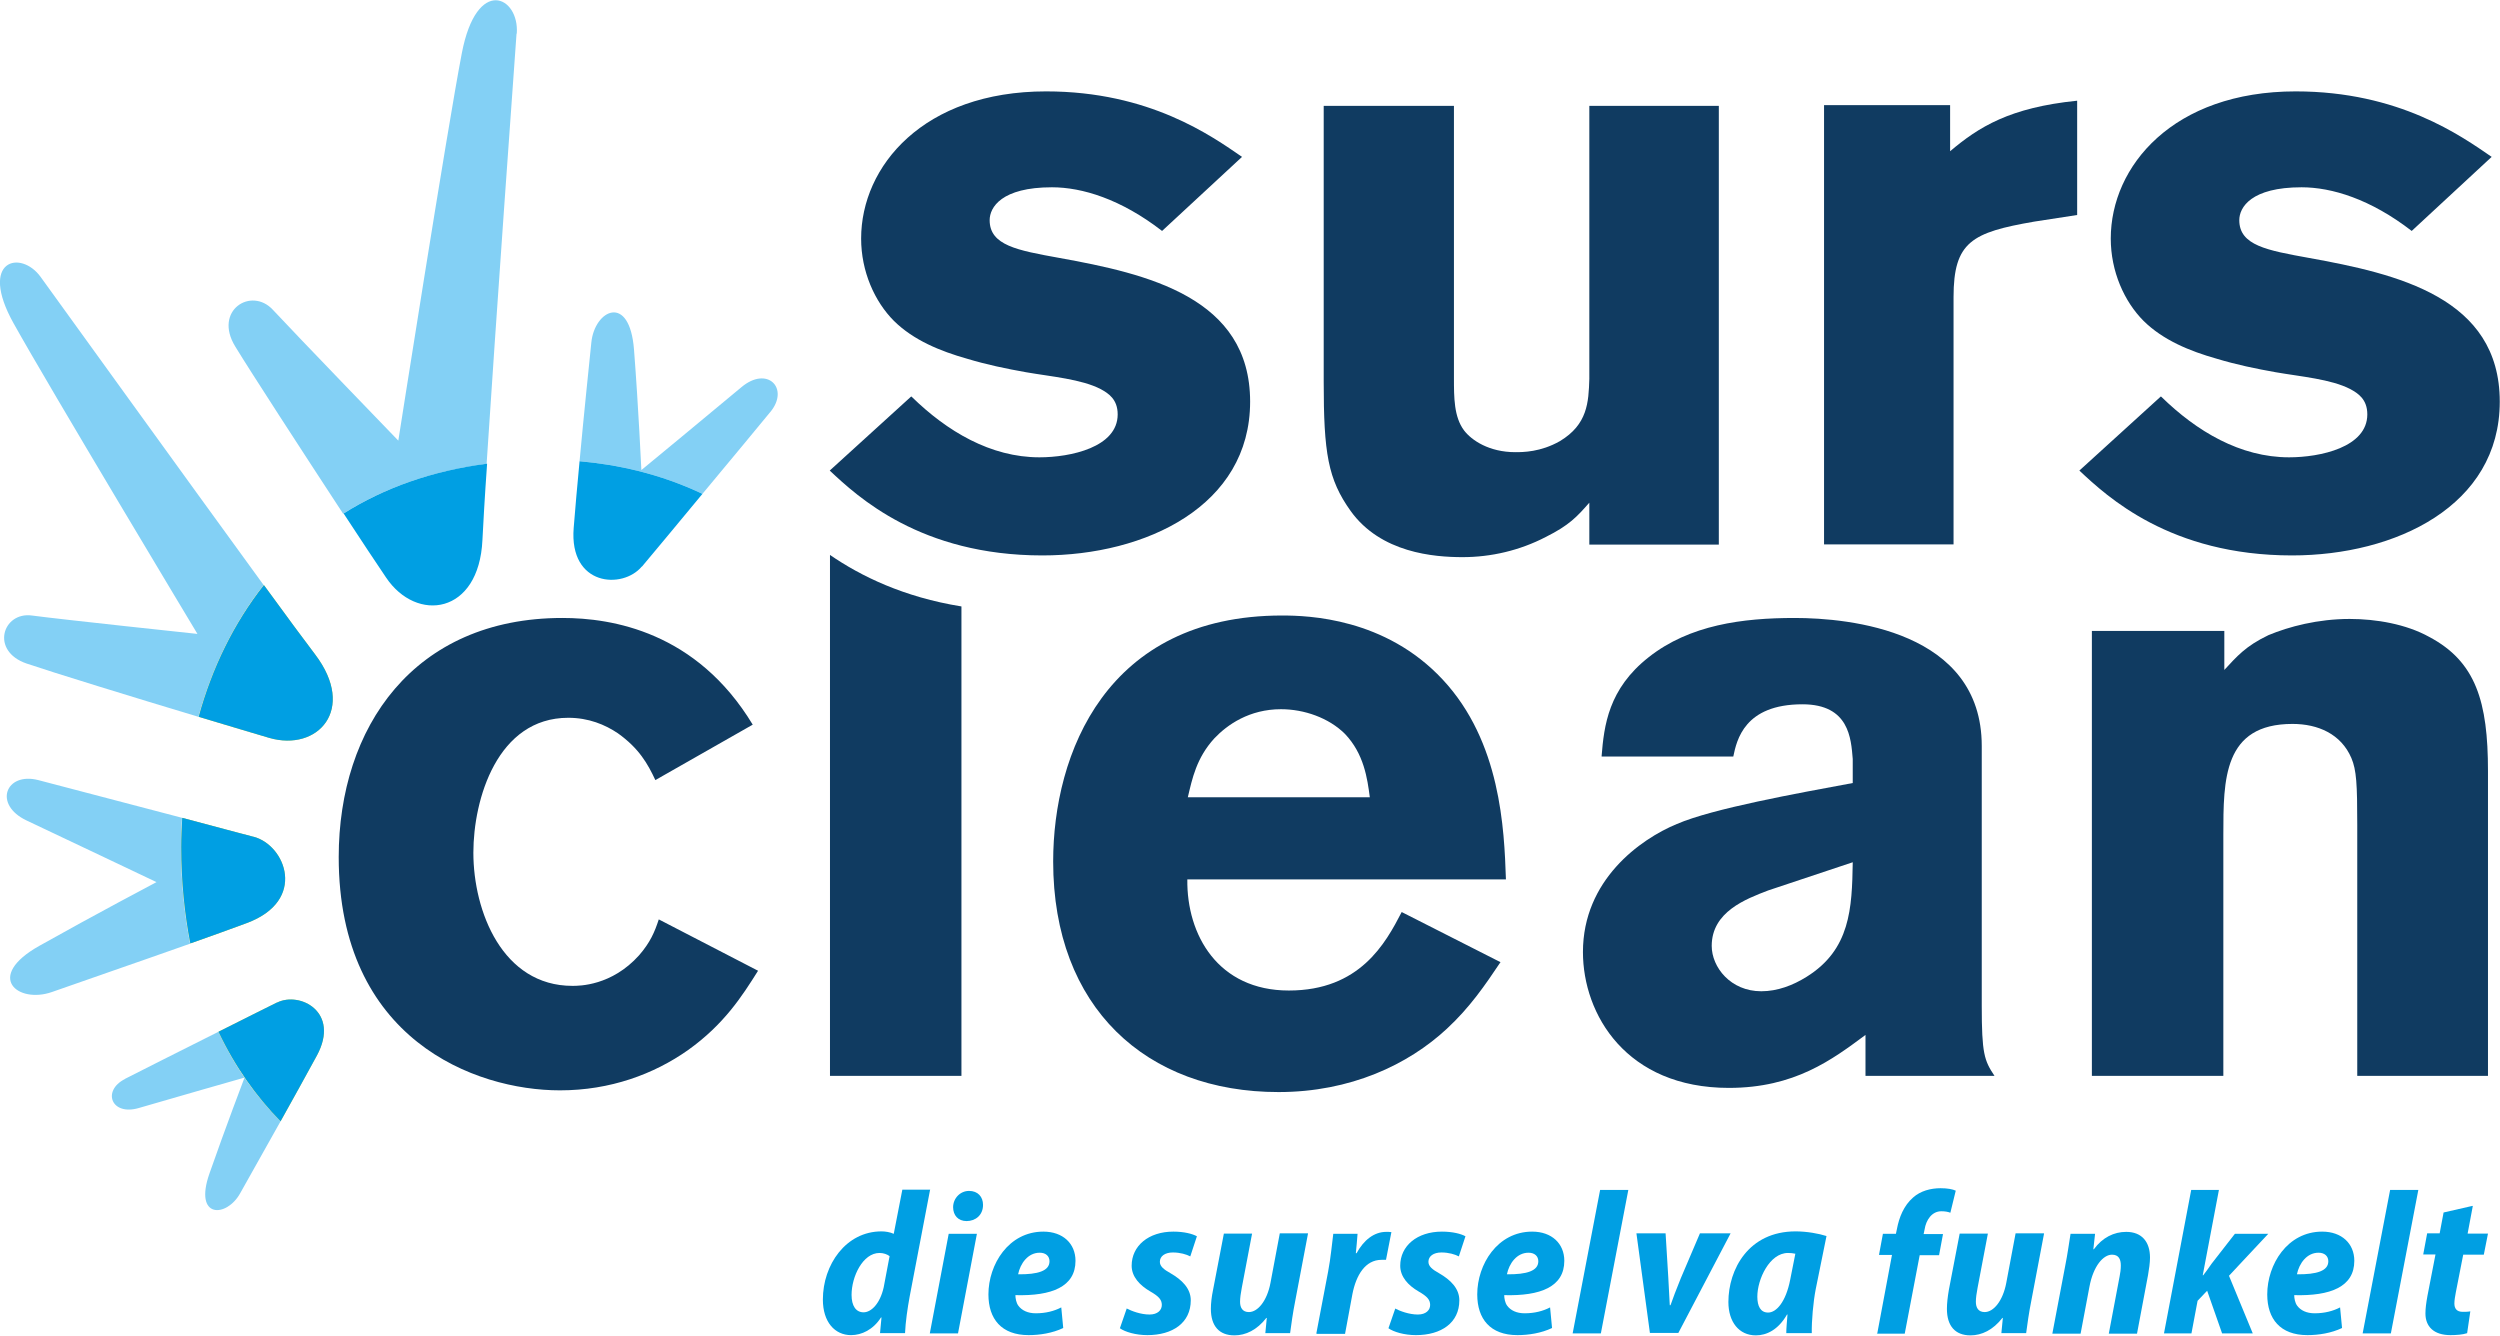
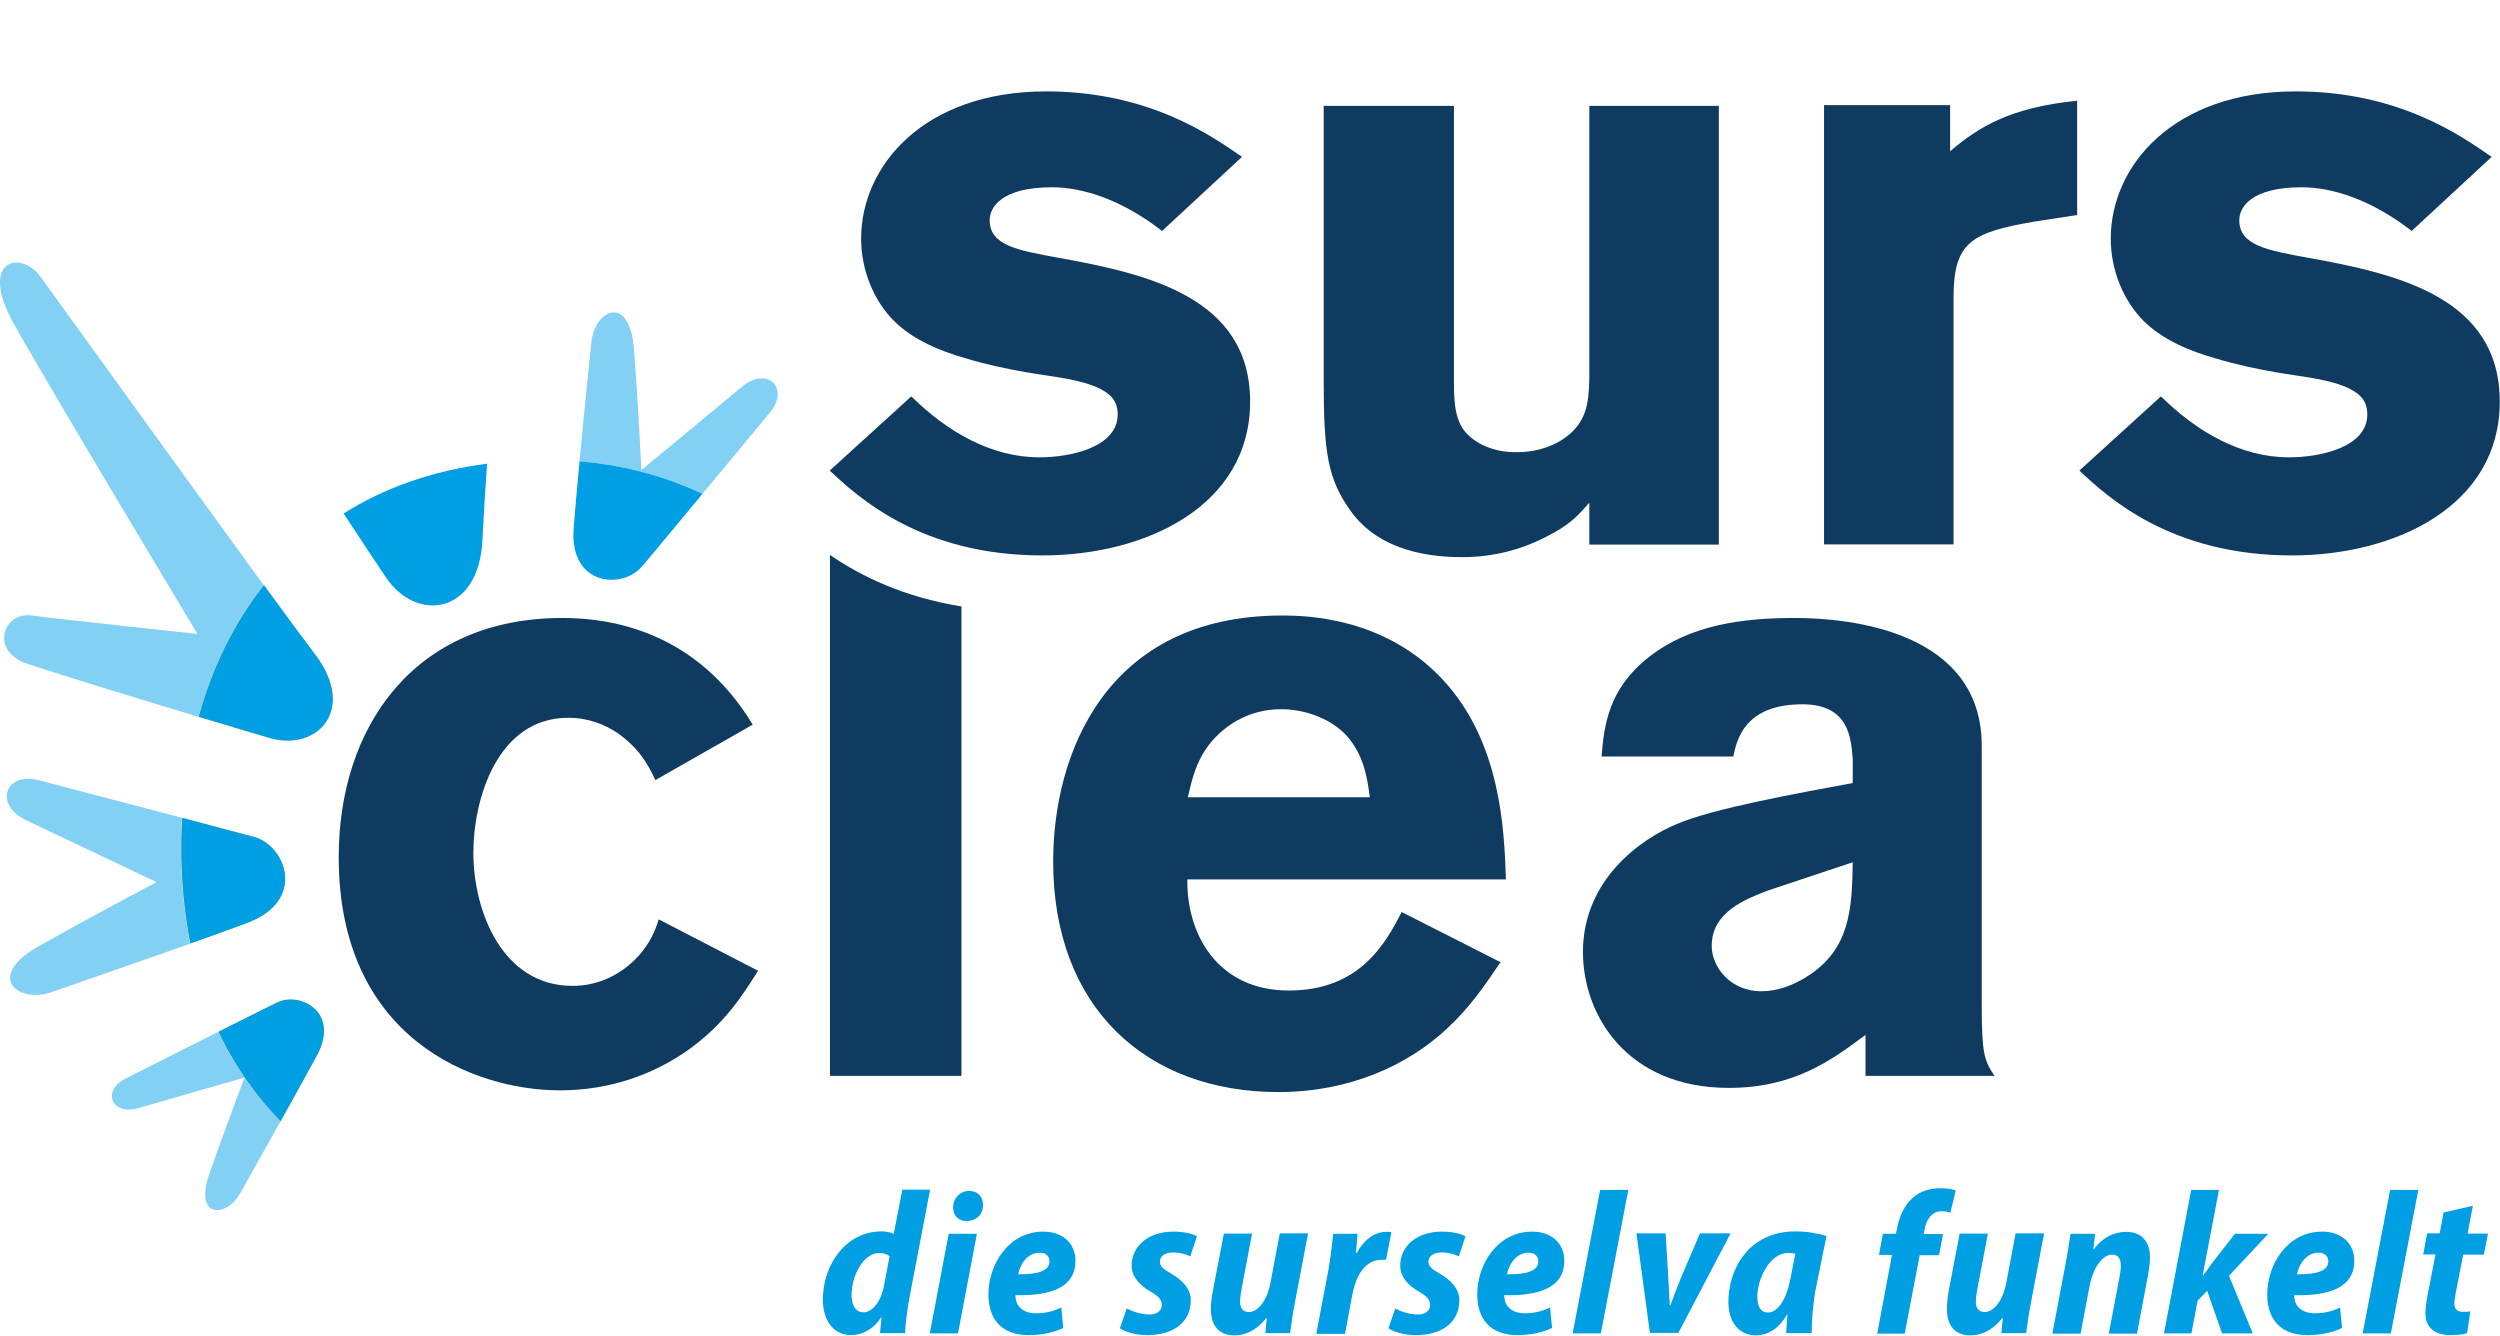
<svg xmlns="http://www.w3.org/2000/svg" id="Ebene_1" width="35.96mm" height="19.21mm" viewBox="0 0 101.93 54.44">
  <defs>
    <style>.cls-1{fill:#103b61;}.cls-2{fill:#83d0f5;}.cls-3{fill:#d6d235;}.cls-4{fill:#009fe3;}</style>
  </defs>
  <path class="cls-4" d="M37.92,48.51l-.83,4.34c-.09.49-.17,1.04-.19,1.5h-1.02l.06-.64h-.02c-.32.5-.79.72-1.22.72-.66,0-1.15-.53-1.15-1.45,0-1.42.94-2.78,2.39-2.78.16,0,.35.03.5.1l.35-1.8h1.14ZM36.27,51.21c-.09-.07-.24-.13-.41-.13-.68,0-1.14.96-1.14,1.71,0,.45.18.71.49.71s.67-.35.82-1.02l.24-1.27Z" />
  <path class="cls-4" d="M37.91,54.36l.77-4.06h1.15l-.77,4.06h-1.15ZM38.86,49.22c0-.37.29-.67.65-.67s.57.24.57.57c0,.42-.31.66-.67.66-.34,0-.55-.23-.55-.57Z" />
  <path class="cls-4" d="M43.35,54.14c-.44.21-.96.29-1.41.29-1.11,0-1.64-.66-1.64-1.66,0-1.22.82-2.56,2.24-2.56.8,0,1.31.49,1.31,1.19,0,1.06-.97,1.44-2.45,1.4,0,.12.03.31.12.43.14.19.38.31.71.31.41,0,.75-.09,1.04-.24l.08.84ZM42.39,51.07c-.48,0-.79.44-.88.88.81.01,1.28-.14,1.28-.53,0-.21-.15-.35-.4-.35Z" />
  <path class="cls-4" d="M45.93,53.34c.21.11.58.25.94.25.33,0,.5-.18.5-.39s-.12-.35-.47-.55c-.43-.25-.76-.6-.76-1.05,0-.81.69-1.39,1.7-1.39.44,0,.78.09.96.19l-.27.82c-.15-.08-.41-.16-.71-.16-.32,0-.53.15-.53.38,0,.18.15.31.44.47.45.26.82.61.82,1.1,0,.92-.74,1.42-1.77,1.42-.47,0-.91-.13-1.12-.28l.28-.81Z" />
  <path class="cls-4" d="M53.33,50.29l-.52,2.74c-.1.5-.16.95-.21,1.32h-1.01l.06-.62h-.02c-.38.49-.84.71-1.3.71-.62,0-.96-.38-.96-1.08,0-.23.03-.49.09-.78l.44-2.29h1.15l-.42,2.21c-.04.21-.07.41-.07.57,0,.24.1.42.36.42.36,0,.74-.45.88-1.19l.38-2.02h1.15Z" />
  <path class="cls-4" d="M53.67,54.36l.48-2.52c.11-.57.16-1.18.21-1.54h.99c-.02.26-.04.51-.07.79h.03c.29-.53.71-.87,1.21-.87.07,0,.14,0,.21.01l-.22,1.13s-.12,0-.18,0c-.67,0-1.04.63-1.19,1.4l-.3,1.62h-1.15Z" />
  <path class="cls-4" d="M56.87,53.34c.21.11.58.25.94.25.33,0,.5-.18.5-.39s-.12-.35-.47-.55c-.43-.25-.75-.6-.75-1.05,0-.81.69-1.39,1.7-1.39.44,0,.78.09.96.19l-.27.82c-.15-.08-.41-.16-.71-.16-.32,0-.53.15-.53.38,0,.18.15.31.44.47.45.26.82.61.82,1.1,0,.92-.74,1.42-1.77,1.42-.47,0-.91-.13-1.12-.28l.28-.81Z" />
  <path class="cls-4" d="M63.28,54.14c-.44.21-.96.29-1.41.29-1.11,0-1.64-.66-1.64-1.66,0-1.22.82-2.56,2.24-2.56.8,0,1.31.49,1.31,1.19,0,1.06-.97,1.44-2.45,1.4,0,.12.03.31.12.43.14.19.38.31.71.31.41,0,.75-.09,1.04-.24l.08.84ZM62.32,51.07c-.48,0-.79.44-.88.88.81.01,1.28-.14,1.28-.53,0-.21-.15-.35-.4-.35Z" />
  <path class="cls-4" d="M64.12,54.36l1.12-5.85h1.15l-1.12,5.85h-1.15Z" />
  <path class="cls-4" d="M67.91,50.29l.11,1.8c.02.52.05.79.06,1.12h.03c.11-.32.22-.6.42-1.1l.78-1.83h1.25l-2.13,4.06h-1.16l-.55-4.06h1.19Z" />
  <path class="cls-4" d="M72.83,54.36c0-.23.03-.49.05-.77h-.02c-.36.63-.84.85-1.27.85-.69,0-1.12-.55-1.12-1.36,0-1.33.82-2.88,2.74-2.88.46,0,.95.09,1.26.19l-.44,2.17c-.1.51-.17,1.3-.16,1.79h-1.04ZM73.19,51.11c-.09-.02-.19-.03-.29-.03-.75,0-1.25,1.07-1.25,1.78,0,.39.13.65.44.65.33,0,.72-.42.9-1.34l.21-1.06Z" />
  <path class="cls-4" d="M76.54,54.36l.6-3.2h-.53l.16-.86h.53l.04-.19c.09-.48.28-.96.66-1.29.3-.27.72-.38,1.12-.38.28,0,.49.04.62.1l-.22.9c-.1-.04-.22-.06-.37-.06-.38,0-.62.35-.68.74l-.04.19h.79l-.16.86h-.79l-.61,3.2h-1.14Z" />
  <path class="cls-4" d="M83.34,50.29l-.52,2.74c-.1.5-.16.95-.21,1.32h-1.01l.06-.62h-.02c-.38.49-.84.71-1.3.71-.62,0-.96-.38-.96-1.08,0-.23.03-.49.08-.78l.44-2.29h1.15l-.42,2.21c-.04.21-.07.41-.07.57,0,.24.1.42.36.42.36,0,.74-.45.88-1.19l.38-2.02h1.15Z" />
  <path class="cls-4" d="M83.68,54.36l.52-2.74c.1-.5.16-.95.22-1.32h1l-.07.63h.02c.35-.48.82-.71,1.32-.71.64,0,.97.41.97,1.05,0,.2-.04.49-.08.71l-.45,2.39h-1.15l.44-2.33c.03-.14.05-.3.05-.45,0-.26-.09-.44-.36-.44-.35,0-.76.45-.92,1.31l-.36,1.91h-1.15Z" />
  <path class="cls-4" d="M88.23,54.36l1.11-5.85h1.13l-.66,3.48h.02c.12-.16.24-.32.34-.47l.95-1.22h1.36l-1.6,1.71.97,2.35h-1.25l-.61-1.74-.39.41-.25,1.33h-1.13Z" />
  <path class="cls-4" d="M95.49,54.14c-.44.21-.96.29-1.41.29-1.11,0-1.64-.66-1.64-1.66,0-1.22.82-2.56,2.24-2.56.8,0,1.31.49,1.31,1.19,0,1.06-.97,1.44-2.45,1.4,0,.12.03.31.12.43.14.19.38.31.71.31.41,0,.75-.09,1.04-.24l.08.84ZM94.53,51.07c-.48,0-.79.44-.88.88.81.01,1.28-.14,1.28-.53,0-.21-.15-.35-.4-.35Z" />
  <path class="cls-4" d="M96.33,54.36l1.12-5.85h1.15l-1.12,5.85h-1.15Z" />
  <path class="cls-4" d="M100.82,49.17l-.21,1.12h.83l-.17.86h-.84l-.3,1.53c-.03.15-.06.34-.06.46,0,.21.1.34.34.34.1,0,.21,0,.31-.02l-.13.89c-.17.06-.44.08-.68.08-.69,0-1.02-.36-1.02-.88,0-.21.03-.43.08-.71l.33-1.7h-.5l.16-.86h.51l.16-.85,1.18-.27Z" />
  <path class="cls-1" d="M64.8,4.31h5.28v17.89h-5.28v-1.71c-.51.58-.82.92-1.78,1.4-1.06.55-2.23.82-3.39.82s-3.33-.17-4.56-1.88c-.93-1.3-1.1-2.37-1.1-5.28V4.31h5.31v11.1c0,.79,0,1.58.41,2.13.31.41,1.03.89,2.09.89.31,0,1.03,0,1.82-.45,1.13-.68,1.17-1.58,1.2-2.54V4.31Z" />
  <path class="cls-1" d="M79.51,6.16c1.17-.99,2.43-1.78,5.18-2.06v4.66l-1.75.27c-2.54.44-3.29.82-3.29,3.08v10.08h-5.28V4.28h5.14v1.88Z" />
  <path class="cls-1" d="M88.12,16.17c1.44,1.41,3.22,2.47,5.21,2.47,1.27,0,3.19-.41,3.19-1.75,0-.62-.38-.86-.69-1.03-.79-.41-2.02-.51-3.05-.69-.79-.14-1.61-.31-2.4-.55-1.1-.31-2.19-.76-2.98-1.54-.79-.79-1.34-2.02-1.34-3.36,0-2.95,2.54-6,7.54-6,4.22,0,6.75,1.82,7.99,2.67l-3.26,3.02c-1.68-1.3-3.26-1.78-4.49-1.78-2.06,0-2.54.82-2.54,1.34,0,1.03,1.13,1.23,2.84,1.54,3.6.65,7.78,1.61,7.78,5.86s-4.25,6.27-8.47,6.27c-4.97,0-7.54-2.4-8.67-3.46l3.32-3.02Z" />
  <path class="cls-1" d="M30.91,39.57c-.66,1.05-1.39,2.19-2.86,3.24-1.39.98-3.17,1.64-5.22,1.64-3.48,0-9.02-2.09-9.02-9.51,0-5.29,3.06-9.75,9.12-9.75,2.02,0,5.47.56,7.76,4.35l-3.97,2.26c-.31-.66-.66-1.29-1.53-1.91-.52-.35-1.19-.63-2.02-.63-2.89,0-3.87,3.31-3.87,5.5,0,2.4,1.19,5.43,4.04,5.43.28,0,1.6,0,2.72-1.25.45-.52.63-.94.8-1.46l4.04,2.09Z" />
  <path class="cls-1" d="M61.18,39.22c-.63.94-1.25,1.85-2.19,2.72-1.57,1.46-3.93,2.58-6.86,2.58-5.4,0-9.19-3.45-9.19-9.4,0-4.39,2.16-10.03,9.33-10.03,1.08,0,4.21.1,6.55,2.61,2.37,2.54,2.51,6.09,2.58,8.15h-12.99c-.03,2.26,1.25,4.53,4.14,4.53s3.94-1.92,4.6-3.2l4.04,2.05ZM55.85,32.5c-.1-.77-.24-1.77-1.01-2.58-.66-.66-1.67-1.01-2.61-1.01-1.29,0-2.19.63-2.72,1.19-.73.8-.9,1.64-1.08,2.4h7.42Z" />
  <path class="cls-1" d="M65.3,30.83c.1-1.26.28-2.75,1.92-4.04,1.67-1.32,3.83-1.6,5.95-1.6,2.23,0,7.63.52,7.63,5.22v10.59c0,1.95.1,2.23.52,2.86h-5.26v-1.67c-1.36,1.01-2.89,2.16-5.57,2.16-4.18,0-5.95-2.99-5.95-5.54,0-2.93,2.33-4.6,3.83-5.22,1.46-.63,4.91-1.25,7.17-1.67v-.98c-.07-.83-.14-2.23-2.05-2.23-2.37,0-2.68,1.46-2.82,2.13h-5.36ZM72.09,36.3c-.91.35-2.3.87-2.3,2.26,0,.87.77,1.85,2.02,1.85.66,0,1.29-.24,1.85-.59,1.78-1.11,1.85-2.78,1.88-4.67l-3.45,1.15Z" />
-   <path class="cls-1" d="M90.68,27.32c.52-.56.87-.98,1.81-1.43.84-.35,2.02-.66,3.31-.66,1.08,0,2.3.21,3.24.73,1.91,1.01,2.4,2.65,2.4,5.47v12.43h-5.33v-10.24c0-1.64-.03-2.23-.24-2.72-.42-.98-1.36-1.39-2.4-1.39-2.82,0-2.82,2.26-2.82,4.53v9.82h-5.36v-18.14h5.4v1.6Z" />
  <path class="cls-2" d="M1.66,11.29c-.81-1.13-2.55-.71-1.11,1.88,1.44,2.59,7.5,12.67,7.5,12.67,0,0-5.56-.59-6.75-.75s-1.71,1.45-.21,1.96c1.03.35,4.37,1.38,7,2.17.56-2,1.44-3.82,2.66-5.37C7.59,19.51,2.29,12.16,1.66,11.29Z" />
-   <path class="cls-2" d="M21.07,1.36c.11-1.51-1.63-2.37-2.24.8-.61,3.17-2.59,15.8-2.59,15.8,0,0-4.23-4.38-5.11-5.33-.88-.96-2.44.02-1.54,1.49.62,1.02,2.75,4.3,4.4,6.82,1.64-1.04,3.59-1.74,5.85-2.03.37-5.71,1.13-16.33,1.22-17.54Z" />
  <path class="cls-2" d="M5.09,43.99c-.94.48-.55,1.51.57,1.18s4.31-1.24,4.31-1.24c0,0-.78,2.05-1.43,3.91s.7,1.8,1.25.81c.31-.56.97-1.72,1.65-2.94-.99-1-1.86-2.2-2.53-3.65-1.52.76-3.26,1.64-3.81,1.92Z" />
  <path class="cls-2" d="M7.43,33.34c-2.25-.59-5.03-1.32-5.87-1.54-1.33-.34-1.85,1-.47,1.65s5.29,2.51,5.29,2.51c0,0-2.54,1.34-4.78,2.6s-.87,2.37.52,1.88c1.01-.36,3.43-1.19,5.63-1.97-.23-1.2-.37-2.5-.37-3.93,0-.4.02-.8.04-1.19Z" />
  <path class="cls-2" d="M31.41,16.79c.79-.96-.12-1.9-1.18-1.01s-4.08,3.38-4.08,3.38c0,0-.12-2.59-.3-4.91-.18-2.32-1.61-1.62-1.74-.29-.09.89-.3,2.89-.48,4.84,1.49.13,3.24.49,5.01,1.33,1.16-1.39,2.35-2.83,2.76-3.33Z" />
  <path class="cls-3" d="M12.85,26.68c-.39-.51-1.15-1.54-2.09-2.83-1.22,1.55-2.11,3.37-2.66,5.37,1.21.36,2.26.68,2.88.86,1.97.57,3.57-1.16,1.87-3.4Z" />
  <path class="cls-4" d="M12.85,26.68c-.39-.51-1.15-1.54-2.09-2.83-1.22,1.55-2.11,3.37-2.66,5.37,1.21.36,2.26.68,2.88.86,1.97.57,3.57-1.16,1.87-3.4Z" />
  <path class="cls-4" d="M19.67,22.01c.03-.6.09-1.71.19-3.11-2.25.29-4.2.99-5.85,2.03.72,1.1,1.35,2.05,1.73,2.61,1.24,1.85,3.79,1.52,3.93-1.53Z" />
  <path class="cls-3" d="M11.29,40.87c-.38.19-1.33.66-2.38,1.19.68,1.44,1.55,2.65,2.53,3.65.52-.93,1.06-1.91,1.48-2.68.96-1.78-.7-2.62-1.62-2.16Z" />
  <path class="cls-4" d="M11.29,40.87c-.38.19-1.33.66-2.38,1.19.68,1.44,1.55,2.65,2.53,3.65.52-.93,1.06-1.91,1.48-2.68.96-1.78-.7-2.62-1.62-2.16Z" />
  <path class="cls-3" d="M10.33,34.11c-.48-.13-1.6-.42-2.9-.77-.02.4-.04.79-.04,1.19,0,1.43.14,2.74.37,3.93.83-.29,1.62-.58,2.3-.83,2.48-.92,1.58-3.18.28-3.52Z" />
  <path class="cls-4" d="M10.33,34.11c-.48-.13-1.6-.42-2.9-.77-.02.4-.04.79-.04,1.19,0,1.43.14,2.74.37,3.93.83-.29,1.62-.58,2.3-.83,2.48-.92,1.58-3.18.28-3.52Z" />
  <path class="cls-4" d="M26.17,23.1c.38-.45,1.41-1.69,2.47-2.97-1.77-.84-3.52-1.2-5.01-1.33-.09.97-.18,1.93-.24,2.72-.19,2.38,2,2.51,2.78,1.57Z" />
  <path class="cls-1" d="M33.84,43.86h5.36v-19.14c-2.36-.38-4.11-1.24-5.36-2.1v21.25Z" />
  <path class="cls-1" d="M37.17,16.17c1.44,1.41,3.22,2.47,5.21,2.47,1.27,0,3.19-.41,3.19-1.75,0-.62-.38-.86-.69-1.03-.79-.41-2.02-.51-3.05-.69-.79-.14-1.61-.31-2.4-.55-1.1-.31-2.19-.76-2.98-1.54-.79-.79-1.34-2.02-1.34-3.36,0-2.95,2.54-6,7.54-6,4.22,0,6.75,1.82,7.99,2.67l-3.26,3.02c-1.68-1.3-3.26-1.78-4.49-1.78-2.06,0-2.54.82-2.54,1.34,0,1.03,1.13,1.23,2.84,1.54,3.6.65,7.78,1.61,7.78,5.86s-4.25,6.27-8.47,6.27c-4.97,0-7.54-2.4-8.67-3.46l3.32-3.02Z" />
</svg>